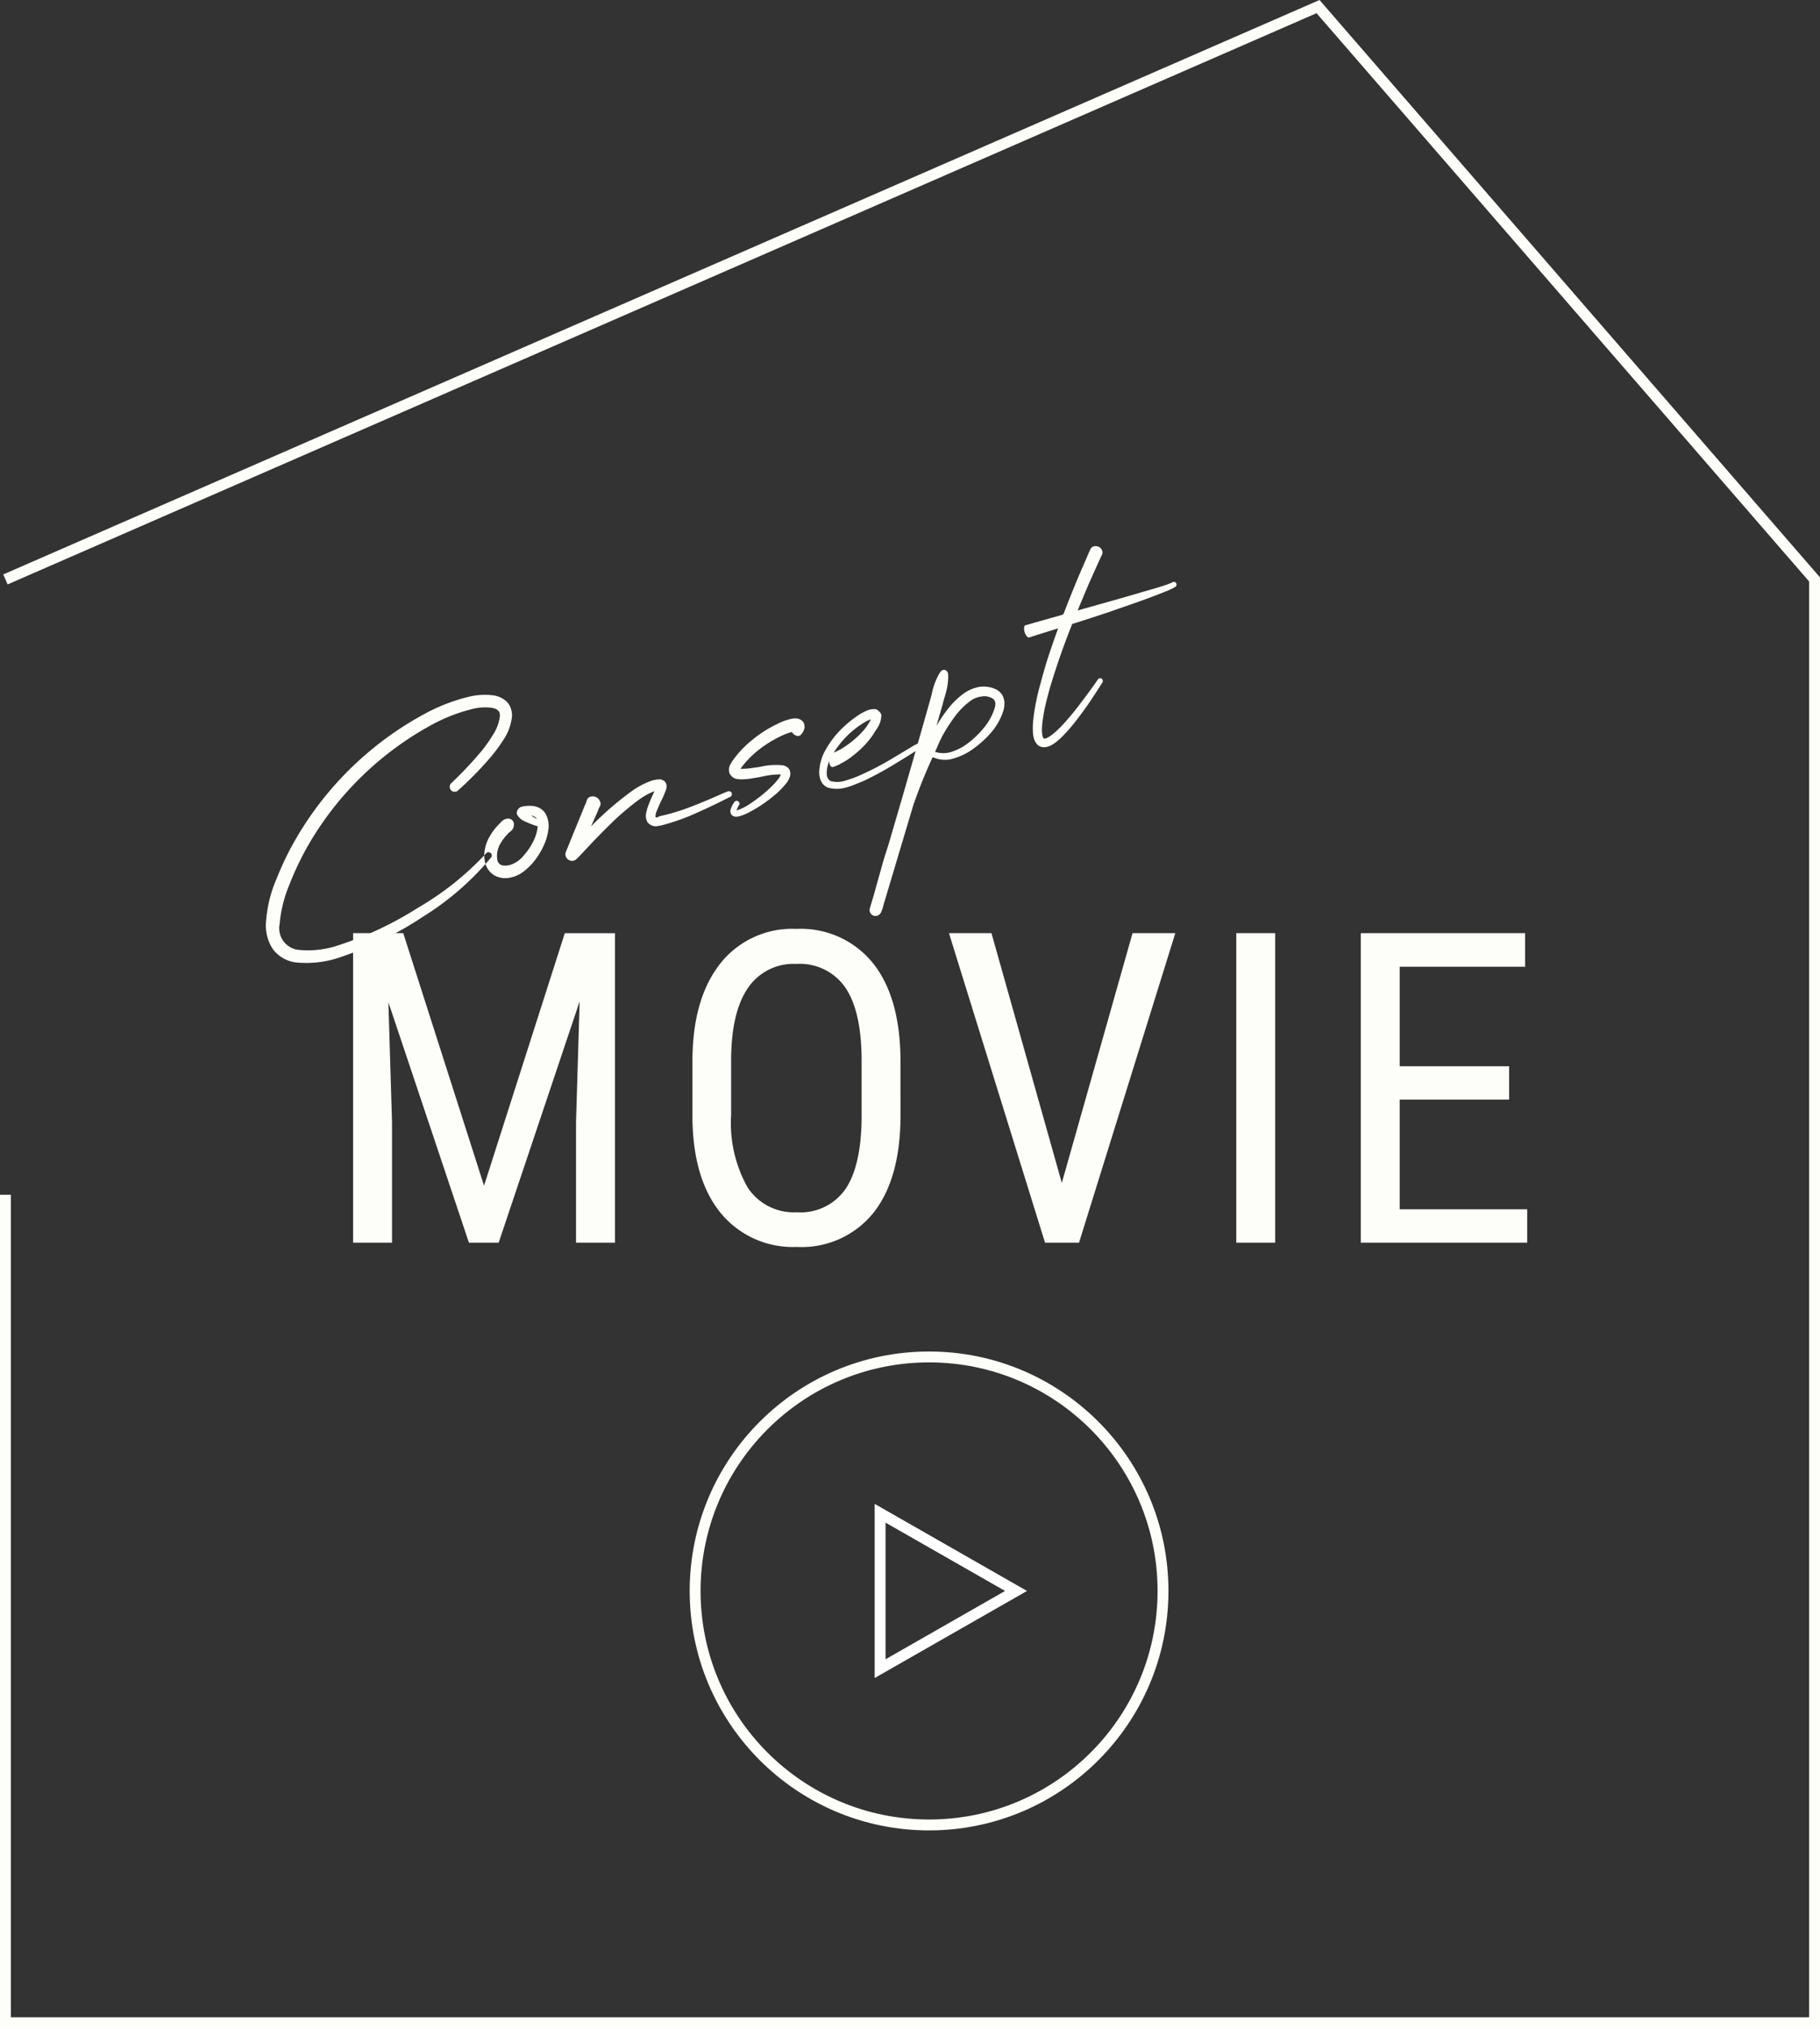
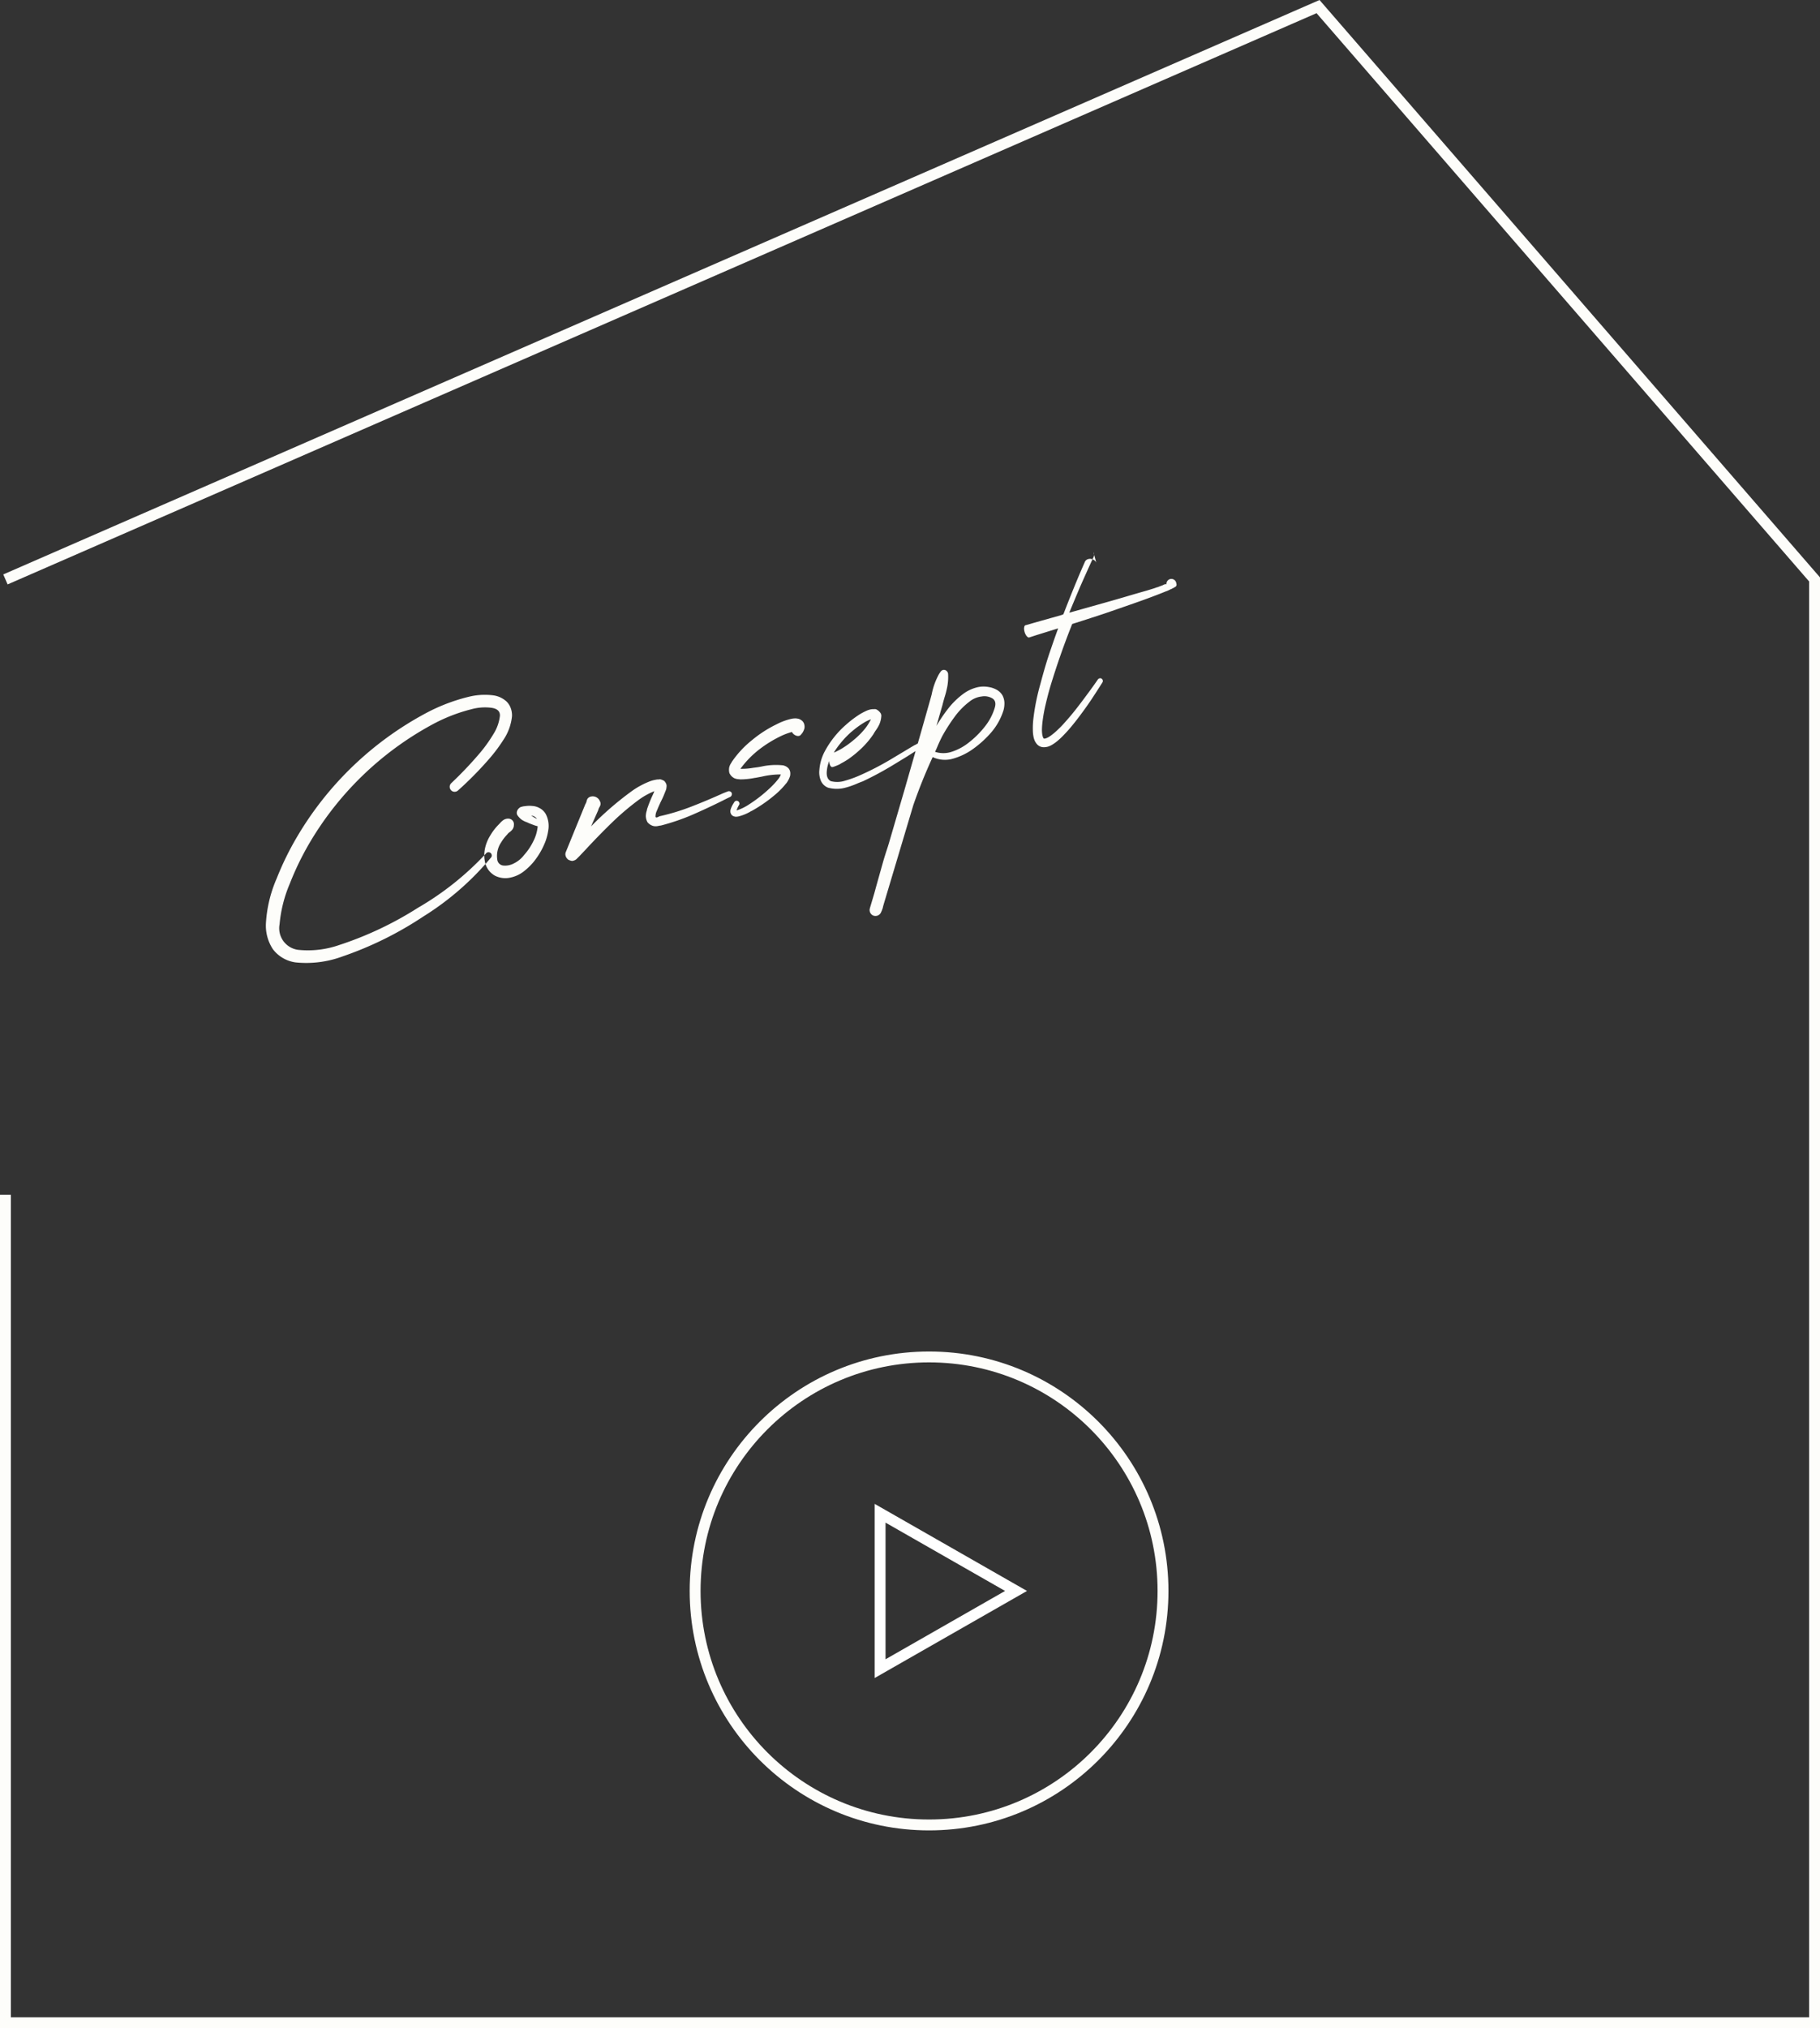
<svg xmlns="http://www.w3.org/2000/svg" width="167.263" height="186.348" viewBox="0 0 167.263 186.348">
  <rect x="0" y="0" width="167.263" height="186.348" fill="#333333" stroke="none" />
  <g id="그룹_360" data-name="그룹 360" transform="translate(-1604.616 -814.825)">
-     <path id="패스_65770" data-name="패스 65770" d="M21.633-2.25a.277.277,0,0,0,.111-.187.308.308,0,0,0-.053-.223.3.3,0,0,0-.187-.117.287.287,0,0,0-.223.047l-.012.012A26.994,26.994,0,0,1,13.934.48,31.915,31.915,0,0,1,6.047,1.91a8.736,8.736,0,0,1-3.738-.551A2,2,0,0,1,1.266-1.348,12.3,12.3,0,0,1,3.141-4.711a26.557,26.557,0,0,1,2.6-3.023,29.238,29.238,0,0,1,13.793-7.7,15.492,15.492,0,0,1,3.9-.434,4.7,4.7,0,0,1,1.77.34q.785.328.574.938a3.95,3.95,0,0,1-.99,1.436,13.611,13.611,0,0,1-1.506,1.26,34.644,34.644,0,0,1-3.422,2.109.45.45,0,0,0-.217.264.466.466,0,0,0,.029.346.429.429,0,0,0,.258.223.46.46,0,0,0,.352-.023,32.362,32.362,0,0,0,3.574-2.1,14.606,14.606,0,0,0,1.664-1.312,4.741,4.741,0,0,0,1.324-1.887,1.933,1.933,0,0,0,.088-.7,1.63,1.63,0,0,0-.217-.738,2.24,2.24,0,0,0-1.031-.867,6.146,6.146,0,0,0-2.2-.457,16.771,16.771,0,0,0-4.207.434A30.347,30.347,0,0,0,4.852-8.648,27.184,27.184,0,0,0,2.1-5.484,12.012,12.012,0,0,0,.059-1.7,3.945,3.945,0,0,0,.082.7,3.149,3.149,0,0,0,1.816,2.426,9.626,9.626,0,0,0,6.094,3,32.332,32.332,0,0,0,14.2,1.383,25.847,25.847,0,0,0,21.633-2.25ZM27.516-4.8a2.368,2.368,0,0,1-.094,1.336,5.2,5.2,0,0,1-.562,1.055A6.911,6.911,0,0,1,25.219-.785a5.9,5.9,0,0,1-1.055.568A2.981,2.981,0,0,1,22.9,0a2.117,2.117,0,0,1-1.336-.516,1.844,1.844,0,0,1-.586-1.371A3.006,3.006,0,0,1,21.3-3.182a3.7,3.7,0,0,1,.744-1,5.142,5.142,0,0,1,.949-.75l.234-.141a1.712,1.712,0,0,1,.4-.205.768.768,0,0,1,.486.006.5.5,0,0,1,.3.258.5.5,0,0,1,.023.4.048.048,0,0,1-.012.035l-.023.07a.711.711,0,0,1-.229.3,1.478,1.478,0,0,1-.275.152.824.824,0,0,0-.281.152,4.09,4.09,0,0,0-.738.563,2.233,2.233,0,0,0-.75,1.441.615.615,0,0,0,.381.656,1.705,1.705,0,0,0,.99.07,2.6,2.6,0,0,0,1.113-.5,5.477,5.477,0,0,0,1.148-1,3.756,3.756,0,0,0,.75-1.23l-.234-.141-.457-.328a2.462,2.462,0,0,0-.234-.187,2.155,2.155,0,0,1-.322-.287,1.671,1.671,0,0,1-.3-.557.463.463,0,0,1,.053-.3.61.61,0,0,1,.193-.205.7.7,0,0,1,.217-.1q.1-.023.123,0a.663.663,0,0,1,.146-.006A.754.754,0,0,1,25.8-6a.543.543,0,0,1,.105.012,2.676,2.676,0,0,1,.609.152,1.577,1.577,0,0,1,.609.375A1.4,1.4,0,0,1,27.516-4.8Zm-.574.516h0ZM26.191-5a.077.077,0,0,0,.035.035.765.765,0,0,0,.07.082l.316.316A.627.627,0,0,0,26.191-5Zm18,2.531a.266.266,0,0,1,.211.041.273.273,0,0,1,.117.17.307.307,0,0,1-.053.211.273.273,0,0,1-.17.117q-.387.07-.762.152-1.488.3-2.982.527a19.933,19.933,0,0,1-3.088.211q-.07-.012-.176-.023a1.107,1.107,0,0,1-.457-.088,1.039,1.039,0,0,1-.48-.5,1.247,1.247,0,0,1,0-.592,1.828,1.828,0,0,1,.176-.4.761.761,0,0,0,.094-.176,12.458,12.458,0,0,1,.773-1.043q.152-.176.281-.352l.023-.023h-.059a6.614,6.614,0,0,0-1.523.387,24.2,24.2,0,0,0-2.988,1.418q-1.465.82-2.895,1.723l-.727.445-.2.117-.129.07q.012,0-.012.012a.639.639,0,0,1-.076.029.855.855,0,0,1-.117.029A.688.688,0,0,1,28.852,0q0-.012-.006-.012s-.01,0-.018.012h-.035a.225.225,0,0,1-.07-.018.808.808,0,0,1-.117-.059,1.18,1.18,0,0,1-.176-.135.739.739,0,0,1-.123-.24.649.649,0,0,1-.023-.205.508.508,0,0,1,.035-.164.576.576,0,0,1,.059-.111.508.508,0,0,1,.041-.053l-.012.012L28.43-1l.258-.34L29.719-2.7,30.75-4.055l.516-.68a.821.821,0,0,0,.176-.223.628.628,0,0,1,.17-.223.53.53,0,0,1,.346-.094.712.712,0,0,1,.656.551V-4.7a.507.507,0,0,1-.012.363.821.821,0,0,1-.176.223.967.967,0,0,0-.164.223l-.527.656-.492.609a29.27,29.27,0,0,1,4.535-2.191,7.6,7.6,0,0,1,1.781-.41,2.588,2.588,0,0,1,.492,0,1.111,1.111,0,0,1,.27.035.04.04,0,0,0,.029.012h.041a.4.4,0,0,1,.076.012A.451.451,0,0,1,38.6-5.1a1.732,1.732,0,0,1,.211.17.782.782,0,0,1,.117.393.555.555,0,0,1-.059.229l-.023.07A1.026,1.026,0,0,1,38.7-4l-.281.375q-.176.223-.387.457-.316.375-.568.709a1.218,1.218,0,0,0-.27.5q-.018.17.357.064a19.866,19.866,0,0,0,3.07-.1q1.57-.17,3.129-.428Q43.969-2.449,44.191-2.473ZM29.355-.258l-.012.012-.018.018ZM52.488-6.973a.661.661,0,0,1,.1.439.742.742,0,0,1-.088.311,1.54,1.54,0,0,1-.193.252,1.082,1.082,0,0,1-.158.135l-.07.047a.335.335,0,0,1-.182.082.44.44,0,0,1-.24-.059.714.714,0,0,1-.34-.457,5.987,5.987,0,0,0-.961.082,11.212,11.212,0,0,0-2.332.68,8.893,8.893,0,0,0-2.062,1.207.233.233,0,0,0-.082.07h.012l.012.012a6.031,6.031,0,0,0,1.16.211q.375.059.738.082a6.164,6.164,0,0,1,1.945.41,1.382,1.382,0,0,1,.217.152.874.874,0,0,1,.205.281.732.732,0,0,1,.035.381,1.179,1.179,0,0,1-.094.287,2.2,2.2,0,0,1-.539.586h-.012a7.054,7.054,0,0,1-1.172.7,13.3,13.3,0,0,1-2.484.9.26.26,0,0,1-.082.012A4.225,4.225,0,0,1,44.531,0a.193.193,0,0,1-.059-.012.573.573,0,0,1-.193-.041.7.7,0,0,1-.24-.17.513.513,0,0,1-.088-.352.722.722,0,0,1,.088-.246l.012-.012a2.207,2.207,0,0,1,.41-.469l.07-.07a.273.273,0,0,1,.182-.07.252.252,0,0,1,.182.082.273.273,0,0,1,.07.182.232.232,0,0,1-.07.17L44.883-1a2.546,2.546,0,0,0-.34.41h.012a.034.034,0,0,0,.023.012A4.449,4.449,0,0,0,45.738-.8a12.907,12.907,0,0,0,2.3-.973,7.174,7.174,0,0,0,1.008-.645,1.614,1.614,0,0,0,.281-.3,7.4,7.4,0,0,0-1.734-.258l-.621-.047a.344.344,0,0,0-.082-.012A6.9,6.9,0,0,1,45.6-3.246a.909.909,0,0,0-.117-.047,1.158,1.158,0,0,1-.381-.2,1,1,0,0,1-.311-.574,1.206,1.206,0,0,1,.129-.527,1.219,1.219,0,0,1,.223-.281A1,1,0,0,0,45.27-5a9.138,9.138,0,0,1,2.32-1.453,11.058,11.058,0,0,1,2.566-.82,5.5,5.5,0,0,1,1.43-.129,1.652,1.652,0,0,1,.48.094.01.01,0,0,1,.012.012.7.7,0,0,1,.188.094A.926.926,0,0,1,52.488-6.973Zm10.02,4.8a.315.315,0,0,1,.105.17.246.246,0,0,1-.035.193.315.315,0,0,1-.17.105.246.246,0,0,1-.193-.035q.07.023.076.035t-.023.018l-.076.018a.622.622,0,0,0-.088.006.064.064,0,0,0-.053.029l-.363.094-.738.234-1.477.434a30.082,30.082,0,0,1-3.035.715q-.258.023-.527.059a7.184,7.184,0,0,1-1.33.088,3.013,3.013,0,0,1-1.389-.416,1.192,1.192,0,0,1-.475-.879,2,2,0,0,1,.135-.9A4.356,4.356,0,0,1,53.7-3.645a8.675,8.675,0,0,1,2.566-1.922,9.914,9.914,0,0,1,1.488-.609,5.556,5.556,0,0,1,.844-.176h.059a1.309,1.309,0,0,1,.492.059.365.365,0,0,1,.258.135,1.028,1.028,0,0,1,.205.316.436.436,0,0,1,.018.334,2.27,2.27,0,0,1-.381.7,3.4,3.4,0,0,1-.451.439q-.152.129-.3.281a7.9,7.9,0,0,1-1.336.938,10.239,10.239,0,0,1-1.488.68,8.14,8.14,0,0,1-.809.223.01.01,0,0,1-.012.012,3.393,3.393,0,0,1-.422.07l-.246.023h-.035a.672.672,0,0,1-.082-.006.142.142,0,0,1-.088-.053.364.364,0,0,1-.064-.164.714.714,0,0,1,.023-.363v-.023a2.921,2.921,0,0,0-.434.773q-.281.7.094,1.043a2.318,2.318,0,0,0,1.271.3,10.3,10.3,0,0,0,1.482-.129,26.259,26.259,0,0,0,2.977-.645L60.8-1.828l.738-.211.387-.105A.4.4,0,0,0,62-2.15a.209.209,0,0,0,.053-.018q.035-.012.082-.023a.429.429,0,0,1,.129-.006Q62.344-2.191,62.508-2.168Zm-5.883-2.66a8.635,8.635,0,0,0-2.086,1.441.1.1,0,0,1,.047-.012h.047q.34-.059.691-.152a8.547,8.547,0,0,0,1.348-.516A7.133,7.133,0,0,0,57.914-4.8a4.564,4.564,0,0,0,.387-.328,4.242,4.242,0,0,0,.328-.34,3.415,3.415,0,0,0-.645.117A8.278,8.278,0,0,0,56.625-4.828Zm13.313-.656a2.272,2.272,0,0,1,.545.381,1.392,1.392,0,0,1,.393.65,1.563,1.563,0,0,1-.012.738,2.452,2.452,0,0,1-.246.6,5.769,5.769,0,0,1-1.6,1.664A9.494,9.494,0,0,1,67.031-.422a5.89,5.89,0,0,1-2.215.4,2.676,2.676,0,0,1-1.605-.621q-1.512,1.816-2.859,3.8L55.395,11.2l-.07.117q-.059.094-.094.164-.023.047-.059.105a1.086,1.086,0,0,1-.105.141l-.023.059-.012-.012a.136.136,0,0,0-.023.035q-.035.047-.094.117a.549.549,0,0,1-.369.182.578.578,0,0,1-.4-.123.559.559,0,0,1-.182-.334.541.541,0,0,1,.076-.369l.047-.082.691-1.125.41-.7,1.1-1.852q.3-.5.633-1.008.2-.3.387-.609L59.93,1.594l2.895-4.816,1.441-2.414q.176-.293.352-.6a6.352,6.352,0,0,1,1.148-1.641l.188-.164a.385.385,0,0,1,.264-.088A.348.348,0,0,1,66.469-8a.429.429,0,0,1,.094.328,4.92,4.92,0,0,1-.381,1.131,9.07,9.07,0,0,1-.521.92q-.176.293-.352.609l-1.02,1.688A14.678,14.678,0,0,1,65.76-4.594a7.285,7.285,0,0,1,1.74-.961,3.6,3.6,0,0,1,1.207-.223A2.529,2.529,0,0,1,69.938-5.484Zm-.059,1.969q.352-.539.041-.9A1.44,1.44,0,0,0,69-4.857a2.166,2.166,0,0,0-1.184.158,6.743,6.743,0,0,0-1.711,1.014,16.768,16.768,0,0,0-1.535,1.4q-.328.363-.633.75-.187.246-.387.48A2.456,2.456,0,0,0,65.1-.668a4.922,4.922,0,0,0,1.67-.41A8.407,8.407,0,0,0,68.555-2.1,5.152,5.152,0,0,0,69.879-3.516Zm19.09-6.738a.277.277,0,0,1-.029.17.242.242,0,0,1-.135.111.622.622,0,0,0-.129.035.192.192,0,0,1-.047.012h-.023l-.059.023h-.035q-.047.012-.082.023l-.117.012-.105.023-.117.023a.344.344,0,0,0-.082.012.854.854,0,0,1-.141.012q-.457.059-.9.105-.891.094-1.793.164T83.391-9.4L81.973-9.3l-.375.023-.9.047-.891.047-1.043.047Q76.934-6.691,75.328-4.1q-.434.715-.82,1.441a14.13,14.13,0,0,0-.7,1.477,7.1,7.1,0,0,0-.258.75,3.3,3.3,0,0,0-.07.363.99.99,0,0,0,0,.3A.114.114,0,0,0,73.5.316a.052.052,0,0,0,.006.023l.006.012a.024.024,0,0,1,.018.006.136.136,0,0,0,.029.018.3.3,0,0,0,.094.012A1.241,1.241,0,0,0,73.969.34a2.545,2.545,0,0,0,.363-.129,5.481,5.481,0,0,0,.715-.352q.352-.187.7-.422.691-.445,1.359-.949t1.324-1.031q.656-.516,1.3-1.066a.276.276,0,0,1,.182-.053.236.236,0,0,1,.17.088.267.267,0,0,1,.053.176.248.248,0,0,1-.076.164q-.621.574-1.254,1.137t-1.3,1.09Q76.84-.469,76.137.023q-.352.246-.727.469a6.864,6.864,0,0,1-.785.422,4.126,4.126,0,0,1-.434.164,1.778,1.778,0,0,1-.516.094,1.509,1.509,0,0,1-.316-.035.88.88,0,0,1-.34-.152.834.834,0,0,1-.246-.3,1.568,1.568,0,0,1-.105-.3,1.8,1.8,0,0,1-.012-.539,2.932,2.932,0,0,1,.082-.469A7.26,7.26,0,0,1,73-1.488q.316-.82.7-1.594t.82-1.5q.422-.738.867-1.465t.926-1.43q.539-.809,1.1-1.605l-1.184.047-.9.035-.445.023-.223.012H74.6a.068.068,0,0,1-.047-.023.209.209,0,0,1-.059-.059.267.267,0,0,1-.059-.105l-.012-.012a1.2,1.2,0,0,1-.023-.773l.059-.117a.209.209,0,0,1,.059-.059.068.068,0,0,1,.047-.023h.281l.457-.012.891-.012,1.793-.023L78.2-10.2a.136.136,0,0,0,.023-.035l.035-.035q1-1.371,2.027-2.707.527-.68,1.055-1.336l.527-.668.27-.328a.528.528,0,0,1,.152-.141.485.485,0,0,1,.258-.059.644.644,0,0,1,.609.492V-15a.452.452,0,0,1-.006.264.669.669,0,0,1-.111.182l-.27.316-.539.656q-.527.645-1.055,1.3-.809,1.031-1.605,2.074l1.992-.023,1.793-.023q.891-.012,1.781-.035t1.781-.035q.445-.012.891-.035a.854.854,0,0,1,.141-.012h.082l.105-.012.105-.012.117-.012h.059a.048.048,0,0,0,.035-.012h.07a.09.09,0,0,1,.035-.012.26.26,0,0,1,.082-.012l.047-.012a.258.258,0,0,1,.182.041A.249.249,0,0,1,88.969-10.254Z" transform="matrix(0.966, -0.259, 0.259, 0.966, 1629.435, 901.381)" fill="#fdfdfa" />
-     <path id="패스_65769" data-name="패스 65769" d="M7.676-28.437,15.1-5.234l7.422-23.2h4.609V0H23.555V-11.074l.332-11.094L16.445,0H13.711l-7.4-22.09.332,11.016V0H3.066V-28.437Zm45.7,16.719q0,5.82-2.48,8.965A8.458,8.458,0,0,1,43.846.391,8.562,8.562,0,0,1,36.9-2.666q-2.549-3.057-2.646-8.643V-16.66q0-5.7,2.52-8.936a8.409,8.409,0,0,1,7.031-3.232,8.511,8.511,0,0,1,7,3.1q2.51,3.1,2.568,8.838ZM49.8-16.7q0-4.512-1.475-6.709a5.069,5.069,0,0,0-4.521-2.2,5.049,5.049,0,0,0-4.463,2.227q-1.514,2.227-1.533,6.563v5.1a12.048,12.048,0,0,0,1.514,6.641,5.065,5.065,0,0,0,4.521,2.285A5.025,5.025,0,0,0,48.3-4.9q1.445-2.109,1.5-6.465ZM68.2-5.488l6.5-22.949H78.63L69.782,0H66.657L57.829-28.437h3.906ZM87.808,0H84.234V-28.437h3.574Zm21.5-13.145H99.252V-3.066H110.97V0H95.677V-28.437h15.1v3.086H99.252v9.141H109.31Z" transform="translate(1634 929)" fill="#fdfdfa" />
+     <path id="패스_65770" data-name="패스 65770" d="M21.633-2.25a.277.277,0,0,0,.111-.187.308.308,0,0,0-.053-.223.3.3,0,0,0-.187-.117.287.287,0,0,0-.223.047l-.012.012A26.994,26.994,0,0,1,13.934.48,31.915,31.915,0,0,1,6.047,1.91a8.736,8.736,0,0,1-3.738-.551A2,2,0,0,1,1.266-1.348,12.3,12.3,0,0,1,3.141-4.711a26.557,26.557,0,0,1,2.6-3.023,29.238,29.238,0,0,1,13.793-7.7,15.492,15.492,0,0,1,3.9-.434,4.7,4.7,0,0,1,1.77.34q.785.328.574.938a3.95,3.95,0,0,1-.99,1.436,13.611,13.611,0,0,1-1.506,1.26,34.644,34.644,0,0,1-3.422,2.109.45.45,0,0,0-.217.264.466.466,0,0,0,.029.346.429.429,0,0,0,.258.223.46.46,0,0,0,.352-.023,32.362,32.362,0,0,0,3.574-2.1,14.606,14.606,0,0,0,1.664-1.312,4.741,4.741,0,0,0,1.324-1.887,1.933,1.933,0,0,0,.088-.7,1.63,1.63,0,0,0-.217-.738,2.24,2.24,0,0,0-1.031-.867,6.146,6.146,0,0,0-2.2-.457,16.771,16.771,0,0,0-4.207.434A30.347,30.347,0,0,0,4.852-8.648,27.184,27.184,0,0,0,2.1-5.484,12.012,12.012,0,0,0,.059-1.7,3.945,3.945,0,0,0,.082.7,3.149,3.149,0,0,0,1.816,2.426,9.626,9.626,0,0,0,6.094,3,32.332,32.332,0,0,0,14.2,1.383,25.847,25.847,0,0,0,21.633-2.25ZM27.516-4.8a2.368,2.368,0,0,1-.094,1.336,5.2,5.2,0,0,1-.562,1.055A6.911,6.911,0,0,1,25.219-.785a5.9,5.9,0,0,1-1.055.568A2.981,2.981,0,0,1,22.9,0a2.117,2.117,0,0,1-1.336-.516,1.844,1.844,0,0,1-.586-1.371A3.006,3.006,0,0,1,21.3-3.182a3.7,3.7,0,0,1,.744-1,5.142,5.142,0,0,1,.949-.75l.234-.141a1.712,1.712,0,0,1,.4-.205.768.768,0,0,1,.486.006.5.5,0,0,1,.3.258.5.5,0,0,1,.023.4.048.048,0,0,1-.012.035l-.023.07a.711.711,0,0,1-.229.3,1.478,1.478,0,0,1-.275.152.824.824,0,0,0-.281.152,4.09,4.09,0,0,0-.738.563,2.233,2.233,0,0,0-.75,1.441.615.615,0,0,0,.381.656,1.705,1.705,0,0,0,.99.07,2.6,2.6,0,0,0,1.113-.5,5.477,5.477,0,0,0,1.148-1,3.756,3.756,0,0,0,.75-1.23l-.234-.141-.457-.328a2.462,2.462,0,0,0-.234-.187,2.155,2.155,0,0,1-.322-.287,1.671,1.671,0,0,1-.3-.557.463.463,0,0,1,.053-.3.61.61,0,0,1,.193-.205.7.7,0,0,1,.217-.1q.1-.023.123,0a.663.663,0,0,1,.146-.006A.754.754,0,0,1,25.8-6a.543.543,0,0,1,.105.012,2.676,2.676,0,0,1,.609.152,1.577,1.577,0,0,1,.609.375A1.4,1.4,0,0,1,27.516-4.8Zm-.574.516h0ZM26.191-5a.077.077,0,0,0,.035.035.765.765,0,0,0,.07.082l.316.316A.627.627,0,0,0,26.191-5Zm18,2.531a.266.266,0,0,1,.211.041.273.273,0,0,1,.117.17.307.307,0,0,1-.053.211.273.273,0,0,1-.17.117q-.387.07-.762.152-1.488.3-2.982.527a19.933,19.933,0,0,1-3.088.211q-.07-.012-.176-.023a1.107,1.107,0,0,1-.457-.088,1.039,1.039,0,0,1-.48-.5,1.247,1.247,0,0,1,0-.592,1.828,1.828,0,0,1,.176-.4.761.761,0,0,0,.094-.176,12.458,12.458,0,0,1,.773-1.043q.152-.176.281-.352l.023-.023h-.059a6.614,6.614,0,0,0-1.523.387,24.2,24.2,0,0,0-2.988,1.418q-1.465.82-2.895,1.723l-.727.445-.2.117-.129.07q.012,0-.012.012a.639.639,0,0,1-.076.029.855.855,0,0,1-.117.029A.688.688,0,0,1,28.852,0q0-.012-.006-.012s-.01,0-.018.012h-.035a.225.225,0,0,1-.07-.018.808.808,0,0,1-.117-.059,1.18,1.18,0,0,1-.176-.135.739.739,0,0,1-.123-.24.649.649,0,0,1-.023-.205.508.508,0,0,1,.035-.164.576.576,0,0,1,.059-.111.508.508,0,0,1,.041-.053l-.012.012L28.43-1l.258-.34L29.719-2.7,30.75-4.055l.516-.68a.821.821,0,0,0,.176-.223.628.628,0,0,1,.17-.223.53.53,0,0,1,.346-.094.712.712,0,0,1,.656.551V-4.7a.507.507,0,0,1-.012.363.821.821,0,0,1-.176.223.967.967,0,0,0-.164.223l-.527.656-.492.609a29.27,29.27,0,0,1,4.535-2.191,7.6,7.6,0,0,1,1.781-.41,2.588,2.588,0,0,1,.492,0,1.111,1.111,0,0,1,.27.035.04.04,0,0,0,.029.012h.041a.4.4,0,0,1,.076.012A.451.451,0,0,1,38.6-5.1a1.732,1.732,0,0,1,.211.17.782.782,0,0,1,.117.393.555.555,0,0,1-.059.229l-.023.07A1.026,1.026,0,0,1,38.7-4l-.281.375q-.176.223-.387.457-.316.375-.568.709a1.218,1.218,0,0,0-.27.5q-.018.17.357.064a19.866,19.866,0,0,0,3.07-.1q1.57-.17,3.129-.428Q43.969-2.449,44.191-2.473ZM29.355-.258l-.012.012-.018.018ZM52.488-6.973a.661.661,0,0,1,.1.439.742.742,0,0,1-.088.311,1.54,1.54,0,0,1-.193.252,1.082,1.082,0,0,1-.158.135l-.07.047a.335.335,0,0,1-.182.082.44.44,0,0,1-.24-.059.714.714,0,0,1-.34-.457,5.987,5.987,0,0,0-.961.082,11.212,11.212,0,0,0-2.332.68,8.893,8.893,0,0,0-2.062,1.207.233.233,0,0,0-.082.07h.012l.012.012a6.031,6.031,0,0,0,1.16.211q.375.059.738.082a6.164,6.164,0,0,1,1.945.41,1.382,1.382,0,0,1,.217.152.874.874,0,0,1,.205.281.732.732,0,0,1,.035.381,1.179,1.179,0,0,1-.094.287,2.2,2.2,0,0,1-.539.586h-.012a7.054,7.054,0,0,1-1.172.7,13.3,13.3,0,0,1-2.484.9.26.26,0,0,1-.082.012A4.225,4.225,0,0,1,44.531,0a.193.193,0,0,1-.059-.012.573.573,0,0,1-.193-.041.7.7,0,0,1-.24-.17.513.513,0,0,1-.088-.352.722.722,0,0,1,.088-.246l.012-.012a2.207,2.207,0,0,1,.41-.469l.07-.07a.273.273,0,0,1,.182-.07.252.252,0,0,1,.182.082.273.273,0,0,1,.07.182.232.232,0,0,1-.07.17L44.883-1a2.546,2.546,0,0,0-.34.41h.012a.034.034,0,0,0,.023.012A4.449,4.449,0,0,0,45.738-.8a12.907,12.907,0,0,0,2.3-.973,7.174,7.174,0,0,0,1.008-.645,1.614,1.614,0,0,0,.281-.3,7.4,7.4,0,0,0-1.734-.258l-.621-.047a.344.344,0,0,0-.082-.012A6.9,6.9,0,0,1,45.6-3.246a.909.909,0,0,0-.117-.047,1.158,1.158,0,0,1-.381-.2,1,1,0,0,1-.311-.574,1.206,1.206,0,0,1,.129-.527,1.219,1.219,0,0,1,.223-.281A1,1,0,0,0,45.27-5a9.138,9.138,0,0,1,2.32-1.453,11.058,11.058,0,0,1,2.566-.82,5.5,5.5,0,0,1,1.43-.129,1.652,1.652,0,0,1,.48.094.01.01,0,0,1,.012.012.7.7,0,0,1,.188.094A.926.926,0,0,1,52.488-6.973Zm10.02,4.8a.315.315,0,0,1,.105.17.246.246,0,0,1-.035.193.315.315,0,0,1-.17.105.246.246,0,0,1-.193-.035q.07.023.076.035t-.023.018l-.076.018a.622.622,0,0,0-.088.006.064.064,0,0,0-.053.029l-.363.094-.738.234-1.477.434a30.082,30.082,0,0,1-3.035.715q-.258.023-.527.059a7.184,7.184,0,0,1-1.33.088,3.013,3.013,0,0,1-1.389-.416,1.192,1.192,0,0,1-.475-.879,2,2,0,0,1,.135-.9A4.356,4.356,0,0,1,53.7-3.645a8.675,8.675,0,0,1,2.566-1.922,9.914,9.914,0,0,1,1.488-.609,5.556,5.556,0,0,1,.844-.176h.059a1.309,1.309,0,0,1,.492.059.365.365,0,0,1,.258.135,1.028,1.028,0,0,1,.205.316.436.436,0,0,1,.018.334,2.27,2.27,0,0,1-.381.7,3.4,3.4,0,0,1-.451.439q-.152.129-.3.281a7.9,7.9,0,0,1-1.336.938,10.239,10.239,0,0,1-1.488.68,8.14,8.14,0,0,1-.809.223.01.01,0,0,1-.012.012,3.393,3.393,0,0,1-.422.07l-.246.023h-.035a.672.672,0,0,1-.082-.006.142.142,0,0,1-.088-.053.364.364,0,0,1-.064-.164.714.714,0,0,1,.023-.363v-.023a2.921,2.921,0,0,0-.434.773q-.281.7.094,1.043a2.318,2.318,0,0,0,1.271.3,10.3,10.3,0,0,0,1.482-.129,26.259,26.259,0,0,0,2.977-.645L60.8-1.828l.738-.211.387-.105A.4.4,0,0,0,62-2.15a.209.209,0,0,0,.053-.018q.035-.012.082-.023a.429.429,0,0,1,.129-.006Q62.344-2.191,62.508-2.168Zm-5.883-2.66a8.635,8.635,0,0,0-2.086,1.441.1.1,0,0,1,.047-.012h.047q.34-.059.691-.152a8.547,8.547,0,0,0,1.348-.516A7.133,7.133,0,0,0,57.914-4.8a4.564,4.564,0,0,0,.387-.328,4.242,4.242,0,0,0,.328-.34,3.415,3.415,0,0,0-.645.117A8.278,8.278,0,0,0,56.625-4.828Zm13.313-.656a2.272,2.272,0,0,1,.545.381,1.392,1.392,0,0,1,.393.65,1.563,1.563,0,0,1-.012.738,2.452,2.452,0,0,1-.246.6,5.769,5.769,0,0,1-1.6,1.664A9.494,9.494,0,0,1,67.031-.422a5.89,5.89,0,0,1-2.215.4,2.676,2.676,0,0,1-1.605-.621q-1.512,1.816-2.859,3.8L55.395,11.2l-.07.117q-.059.094-.094.164-.023.047-.059.105a1.086,1.086,0,0,1-.105.141l-.023.059-.012-.012a.136.136,0,0,0-.023.035q-.035.047-.094.117a.549.549,0,0,1-.369.182.578.578,0,0,1-.4-.123.559.559,0,0,1-.182-.334.541.541,0,0,1,.076-.369l.047-.082.691-1.125.41-.7,1.1-1.852q.3-.5.633-1.008.2-.3.387-.609L59.93,1.594l2.895-4.816,1.441-2.414q.176-.293.352-.6a6.352,6.352,0,0,1,1.148-1.641l.188-.164a.385.385,0,0,1,.264-.088A.348.348,0,0,1,66.469-8a.429.429,0,0,1,.094.328,4.92,4.92,0,0,1-.381,1.131,9.07,9.07,0,0,1-.521.92q-.176.293-.352.609l-1.02,1.688A14.678,14.678,0,0,1,65.76-4.594a7.285,7.285,0,0,1,1.74-.961,3.6,3.6,0,0,1,1.207-.223A2.529,2.529,0,0,1,69.938-5.484Zm-.059,1.969q.352-.539.041-.9A1.44,1.44,0,0,0,69-4.857a2.166,2.166,0,0,0-1.184.158,6.743,6.743,0,0,0-1.711,1.014,16.768,16.768,0,0,0-1.535,1.4q-.328.363-.633.75-.187.246-.387.48A2.456,2.456,0,0,0,65.1-.668a4.922,4.922,0,0,0,1.67-.41A8.407,8.407,0,0,0,68.555-2.1,5.152,5.152,0,0,0,69.879-3.516Zm19.09-6.738a.277.277,0,0,1-.029.17.242.242,0,0,1-.135.111.622.622,0,0,0-.129.035.192.192,0,0,1-.047.012h-.023l-.059.023h-.035q-.047.012-.082.023l-.117.012-.105.023-.117.023a.344.344,0,0,0-.082.012.854.854,0,0,1-.141.012q-.457.059-.9.105-.891.094-1.793.164T83.391-9.4L81.973-9.3l-.375.023-.9.047-.891.047-1.043.047Q76.934-6.691,75.328-4.1q-.434.715-.82,1.441a14.13,14.13,0,0,0-.7,1.477,7.1,7.1,0,0,0-.258.75,3.3,3.3,0,0,0-.07.363.99.99,0,0,0,0,.3A.114.114,0,0,0,73.5.316a.052.052,0,0,0,.006.023l.006.012a.024.024,0,0,1,.018.006.136.136,0,0,0,.029.018.3.3,0,0,0,.094.012A1.241,1.241,0,0,0,73.969.34a2.545,2.545,0,0,0,.363-.129,5.481,5.481,0,0,0,.715-.352q.352-.187.7-.422.691-.445,1.359-.949t1.324-1.031q.656-.516,1.3-1.066a.276.276,0,0,1,.182-.053.236.236,0,0,1,.17.088.267.267,0,0,1,.053.176.248.248,0,0,1-.076.164q-.621.574-1.254,1.137t-1.3,1.09Q76.84-.469,76.137.023q-.352.246-.727.469a6.864,6.864,0,0,1-.785.422,4.126,4.126,0,0,1-.434.164,1.778,1.778,0,0,1-.516.094,1.509,1.509,0,0,1-.316-.035.88.88,0,0,1-.34-.152.834.834,0,0,1-.246-.3,1.568,1.568,0,0,1-.105-.3,1.8,1.8,0,0,1-.012-.539,2.932,2.932,0,0,1,.082-.469A7.26,7.26,0,0,1,73-1.488q.316-.82.7-1.594t.82-1.5q.422-.738.867-1.465t.926-1.43q.539-.809,1.1-1.605l-1.184.047-.9.035-.445.023-.223.012H74.6a.068.068,0,0,1-.047-.023.209.209,0,0,1-.059-.059.267.267,0,0,1-.059-.105l-.012-.012a1.2,1.2,0,0,1-.023-.773l.059-.117a.209.209,0,0,1,.059-.059.068.068,0,0,1,.047-.023h.281l.457-.012.891-.012,1.793-.023L78.2-10.2a.136.136,0,0,0,.023-.035l.035-.035q1-1.371,2.027-2.707.527-.68,1.055-1.336a.528.528,0,0,1,.152-.141.485.485,0,0,1,.258-.059.644.644,0,0,1,.609.492V-15a.452.452,0,0,1-.006.264.669.669,0,0,1-.111.182l-.27.316-.539.656q-.527.645-1.055,1.3-.809,1.031-1.605,2.074l1.992-.023,1.793-.023q.891-.012,1.781-.035t1.781-.035q.445-.012.891-.035a.854.854,0,0,1,.141-.012h.082l.105-.012.105-.012.117-.012h.059a.048.048,0,0,0,.035-.012h.07a.09.09,0,0,1,.035-.012.26.26,0,0,1,.082-.012l.047-.012a.258.258,0,0,1,.182.041A.249.249,0,0,1,88.969-10.254Z" transform="matrix(0.966, -0.259, 0.259, 0.966, 1629.435, 901.381)" fill="#fdfdfa" />
    <g id="그룹_244" data-name="그룹 244" transform="translate(-5)">
      <g id="타원_41" data-name="타원 41" transform="translate(1673 939)" fill="none" stroke="#fdfdfa" stroke-width="1">
        <circle cx="22" cy="22" r="22" stroke="none" />
        <circle cx="22" cy="22" r="21.5" fill="none" />
      </g>
      <g id="다각형_1" data-name="다각형 1" transform="translate(1704 953) rotate(90)" fill="none">
        <path d="M8,0l8,14H0Z" stroke="none" />
        <path d="M 8 2.016 L 1.723 13 L 14.277 13 L 8 2.016 M 8 0 L 16 14 L -9.5367431640625e-07 14 L 8 0 Z" stroke="none" fill="#fff" />
      </g>
    </g>
    <path id="패스_106" data-name="패스 106" d="M16261.116,868.062l120.631-52.631,45.632,52.631v132.612h-166.263V924.6" transform="translate(-14656)" fill="none" stroke="#fdfdfa" stroke-width="1" />
  </g>
</svg>